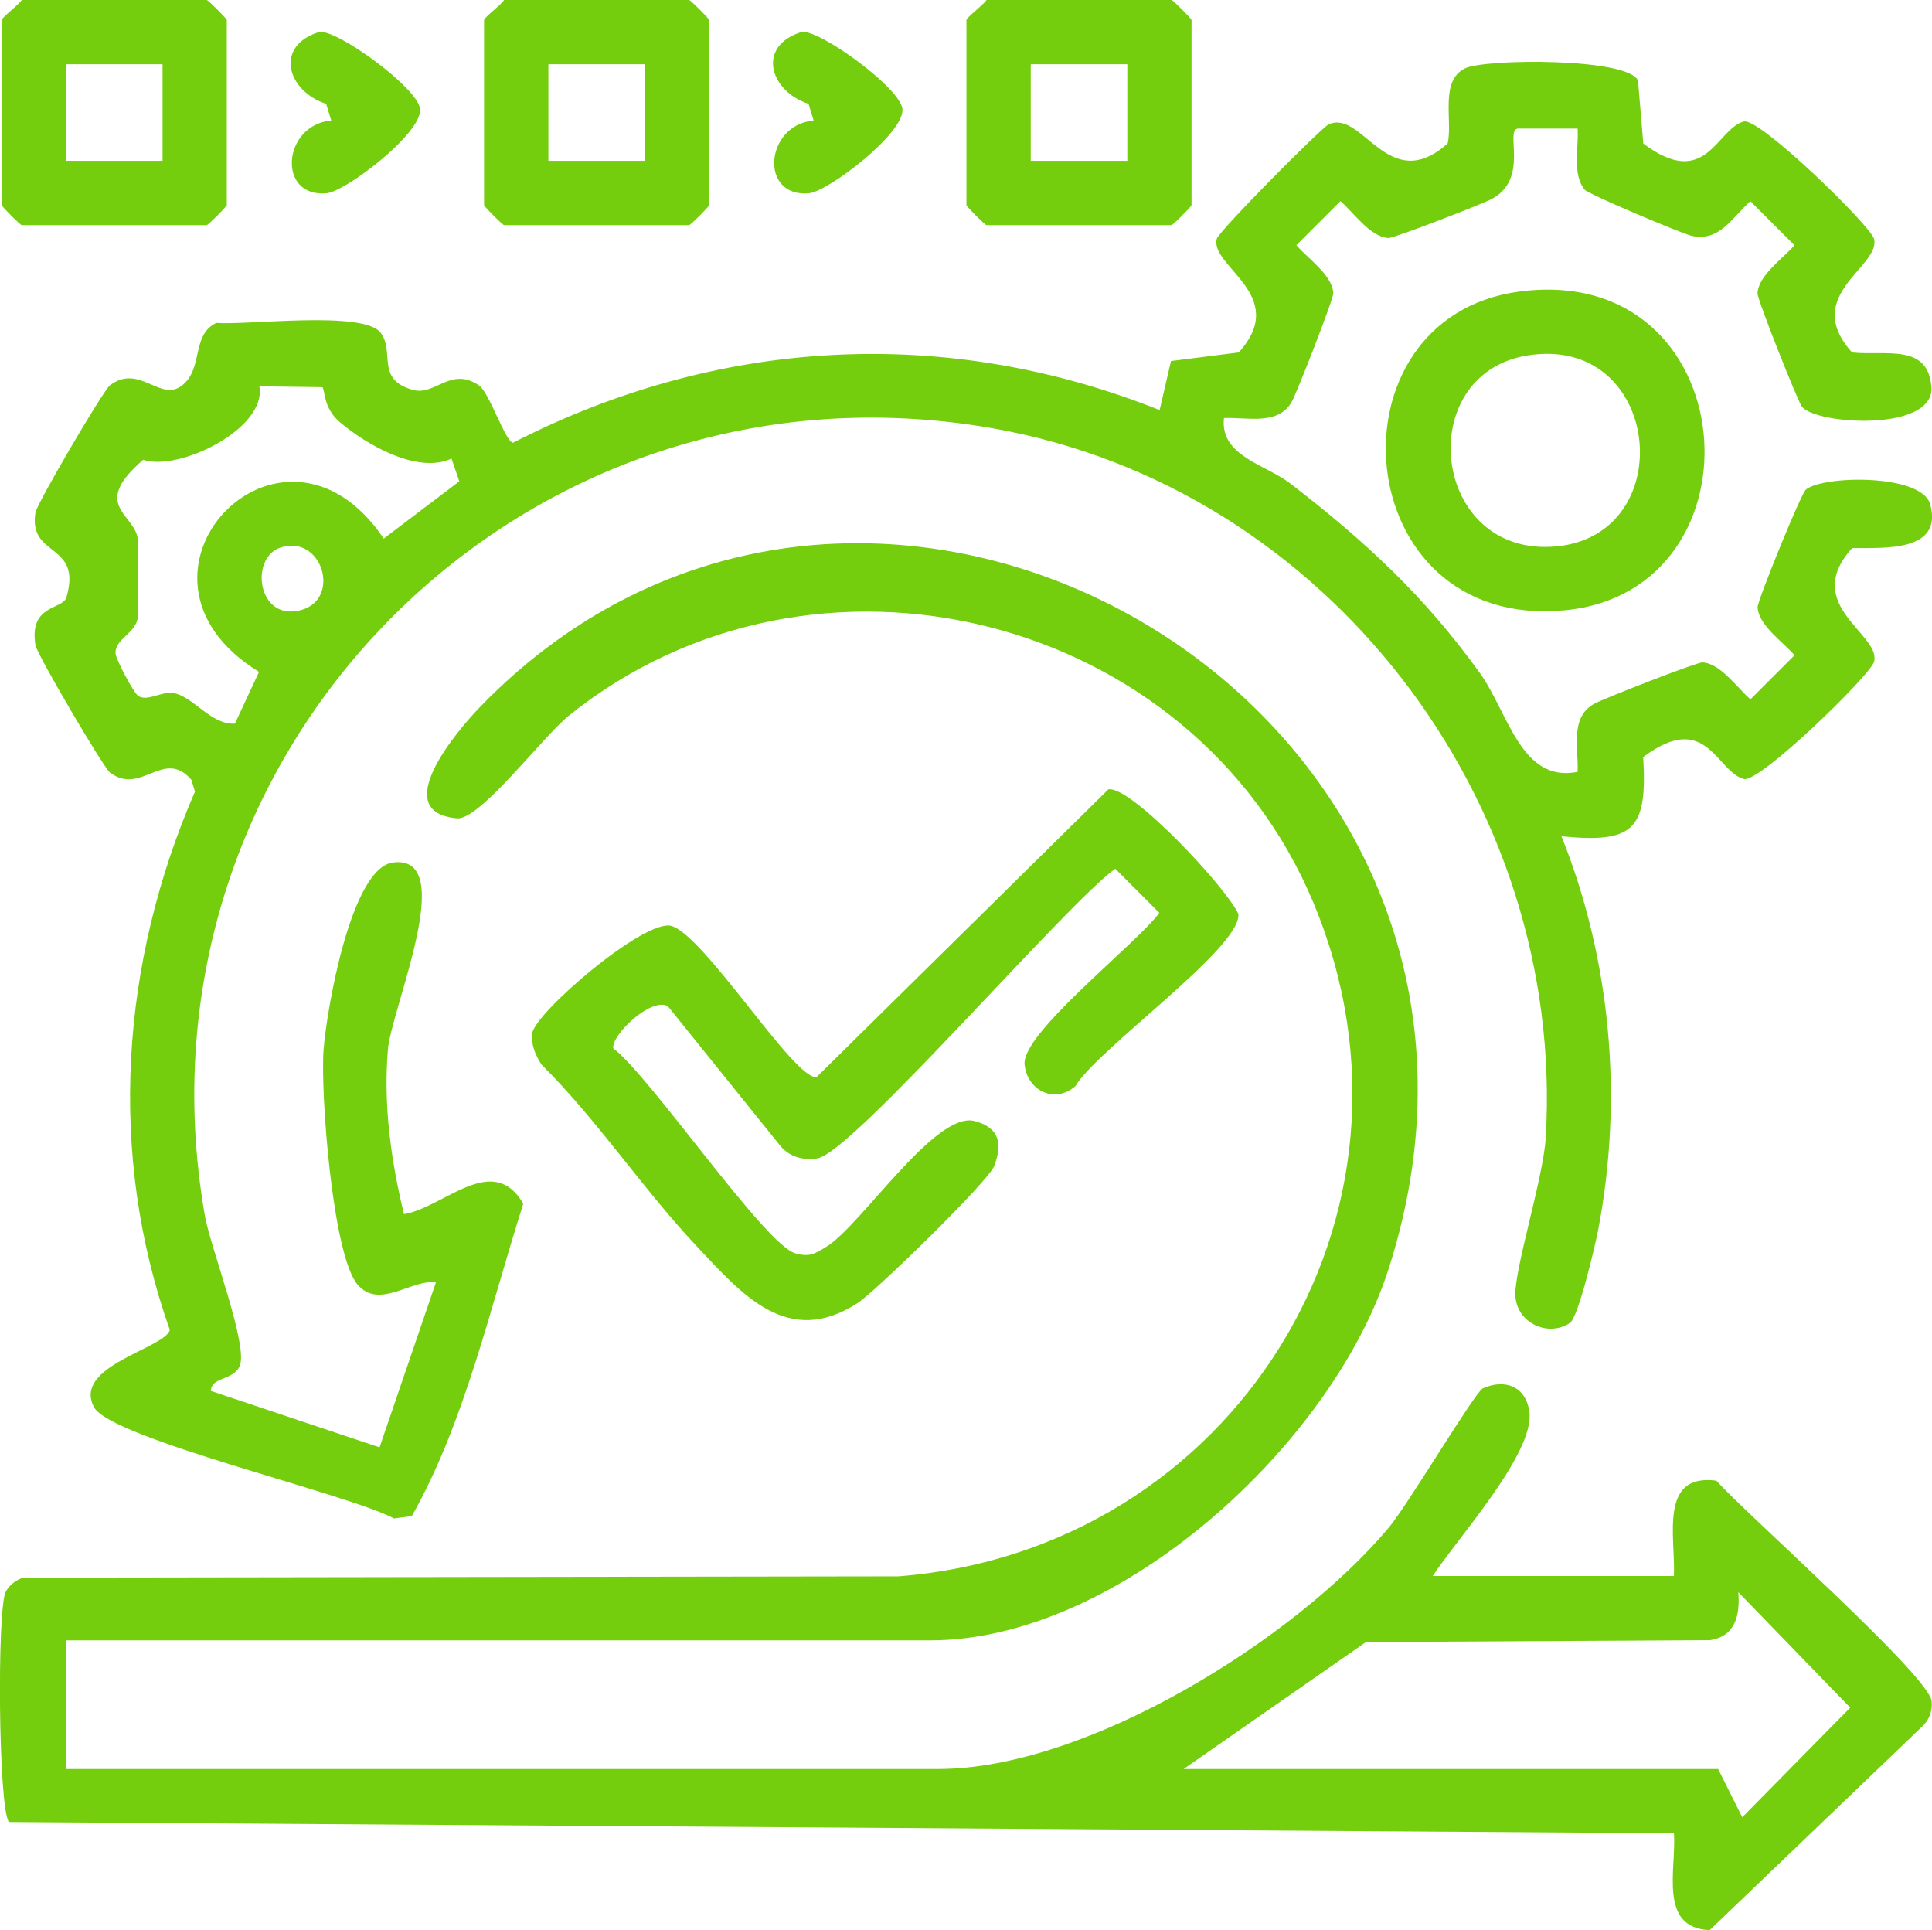
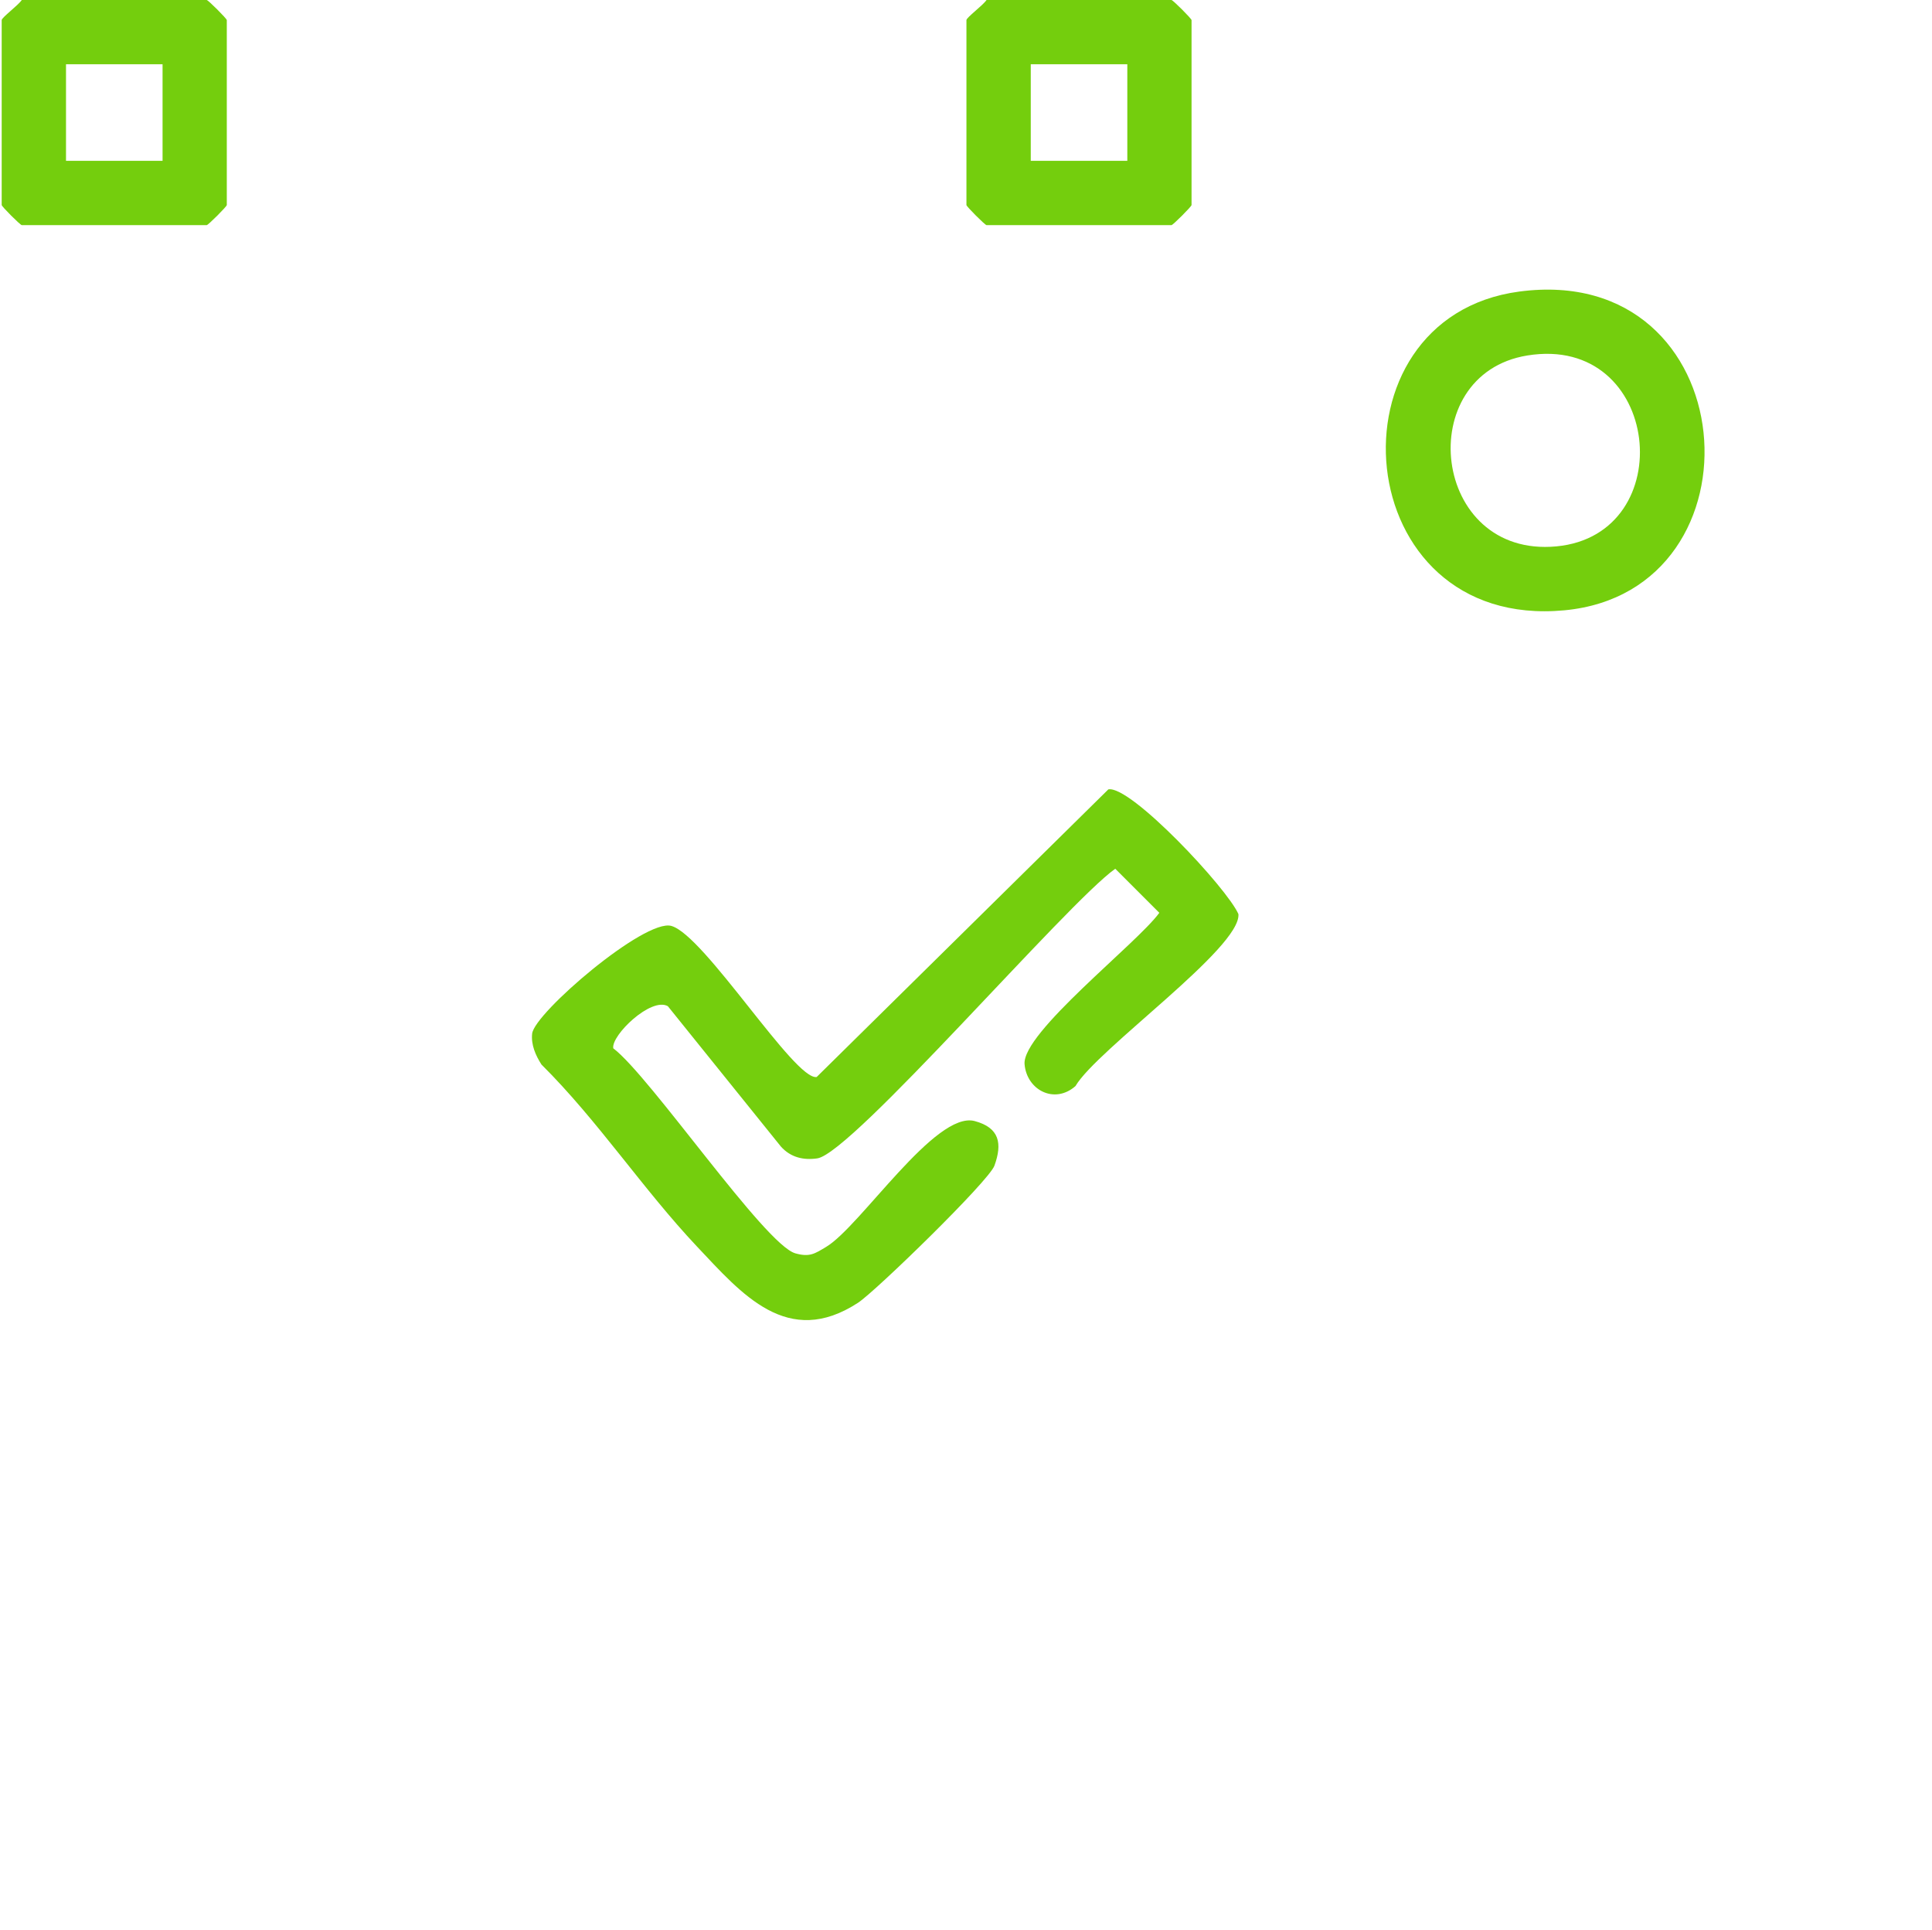
<svg xmlns="http://www.w3.org/2000/svg" id="Layer_2" data-name="Layer 2" viewBox="0 0 240.31 240.05">
  <defs>
    <style>      .cls-1 {        fill: #74ce0d;      }    </style>
  </defs>
  <g id="Layer_1-2" data-name="Layer 1">
    <g>
-       <path class="cls-1" d="M204.38,17.84c7.87,5.92,9.11-1.84,12.53-2.73,1.95-.51,15.76,12.95,16.19,14.59.9,3.44-9.15,7.03-2.73,14.13,4.22.45,9.67-1.24,9.88,4.62-.21,5.26-14.35,4.33-16.12,2.13-.48-.59-5.56-13.34-5.52-14.1.1-2.26,3.22-4.37,4.59-5.98l-5.48-5.48c-2.31,2.06-3.8,5.05-7.27,4.32-1.18-.25-12.86-5.18-13.33-5.74-1.6-1.92-.73-5.3-.89-7.61h-7.44c-1.66.23,1.5,6.28-3.29,8.78-1.27.66-12.11,4.86-12.79,4.83-2.27-.1-4.37-3.22-5.98-4.59l-5.48,5.48c1.37,1.62,4.5,3.72,4.59,5.98.03.72-4.53,12.35-5.15,13.47-1.68,3.03-5.59,1.92-8.45,2.05-.51,4.74,5.15,5.74,8.31,8.18,9.32,7.2,16.56,13.88,23.5,23.5,3.56,4.93,5.14,13.74,12.18,12.32.13-2.9-.99-6.78,2.05-8.46,1.12-.62,12.75-5.18,13.47-5.15,2.26.1,4.37,3.22,5.98,4.59l5.48-5.48c-1.37-1.62-4.5-3.72-4.59-5.98-.03-.79,5.39-14.12,6-14.62,2.23-1.8,14.42-1.96,15.46,1.81,1.67,6.03-5.88,5.41-9.7,5.46-6.42,7.09,3.63,10.7,2.73,14.13-.43,1.65-14.25,15.1-16.19,14.59-3.44-.9-4.64-8.65-12.53-2.73.52,8.94-1.06,10.77-10.17,9.85,6.18,15.4,7.7,32.72,4.55,49.04-.38,1.96-2.46,10.8-3.5,11.49-2.62,1.75-6.43.12-6.77-3.18-.31-3.01,3.45-14.73,3.76-19.82,2.53-41.93-27.28-81-68.81-88.27-58.07-10.17-108.15,39.87-97.96,97.96.71,4.03,5.55,16.42,4.28,18.78-.93,1.72-3.49,1.24-3.54,2.98l20.98,7.02,7.01-20.51c-2.99-.46-7.04,3.45-9.75.26-3.12-3.68-4.63-23.96-4.22-29.23.37-4.81,3.38-22.61,8.65-23.26,8.2-1.01-.22,18.16-.65,23.26-.58,6.9.38,13.81,2,20.48,5.01-.85,11.03-7.82,14.84-1.3-4.11,12.85-7.29,27.27-13.87,38.85l-2.22.29c-5.6-3.03-35.26-9.95-37.31-13.84-2.72-5.15,8.89-7.32,9.43-9.61-7.79-21.99-6.09-45.72,3.13-66.94l-.44-1.47c-3.46-4-6.23,2.04-10.14-.91-.78-.59-9.07-14.67-9.26-15.83-.83-5.12,3.39-4.37,3.85-5.95,2.01-6.89-4.77-4.88-3.85-10.54.19-1.16,8.47-15.24,9.26-15.83,3.67-2.76,6.25,2.13,8.96.03s1.13-6.31,4.28-7.79c4.03.3,18.32-1.58,20.44,1.23,1.8,2.39-.67,5.77,3.97,7.09,2.82.81,4.69-2.95,8.25-.56,1.3.88,3.31,7.07,4.24,7.14,25.46-13.06,53.81-14.69,80.43-4.06l1.41-6.1,8.43-1.07c6.42-7.09-3.63-10.7-2.73-14.13.25-.96,13.01-13.82,13.91-14.23,4.23-1.93,7.41,8.97,14.81,2.37.64-2.86-1.02-7.8,2.16-9.34,2.48-1.2,20.14-1.34,21.51,1.5l.66,7.85ZM40.08,48.15l-7.82-.11c.96,5.28-10.06,10.64-14.45,9.14-6.34,5.46-1.48,6.6-.73,9.51.13.49.13,8.82.08,9.89-.1,2.19-2.95,2.83-2.78,4.73.06.74,2.27,4.92,2.84,5.26,1.15.69,2.9-.61,4.3-.39,2.53.4,4.7,4,7.7,3.81l3-6.43c-19.52-11.96,2.82-35.41,15.51-16.58l9.4-7.12-.97-2.83c-4.21,1.96-10.59-1.72-13.91-4.55-2.08-1.77-1.8-4.01-2.16-4.34ZM34.88,68.1c-3.88,1.27-2.86,9.31,2.63,7.75,4.94-1.4,2.57-9.45-2.63-7.75Z" />
-       <path class="cls-1" d="M8.21,204v16h108.5c18.53,0,44.34-16.11,56.01-29.99,2.37-2.82,10.77-16.94,11.73-17.36,2.84-1.24,5.36-.16,5.78,2.91.71,5.14-9.1,15.92-12.02,20.44h30c.2-4.91-1.88-12.79,5.28-11.86,3.56,4.02,26.47,24.27,26.77,27.41.11,1.15-.21,2.16-1,3l-26.6,25.49c-6.42-.25-4.13-7.59-4.45-12.05l-207.1-1.4c-1.32-1.69-1.49-26.38-.41-28.6.41-.84,1.31-1.53,2.21-1.79l108.84-.16c41.37-3.21,67.85-44.82,51.64-83.72-15-36-62.08-47.91-92.66-23.3-3.19,2.57-11.05,12.99-13.86,12.75-8.66-.74,0-10.91,2.8-13.81,48.79-50.49,135.56.25,113,70-6.99,21.61-33.42,46.04-56.96,46.04H8.21ZM147.21,220h66.5l3,6,13.43-13.63-13.92-14.36c.22,2.84-.34,5.49-3.54,5.97l-42.77.23-22.7,15.8Z" />
      <path class="cls-1" d="M83.08,125.14c-2.08-1.2-7.08,3.62-6.8,5.23,4.6,3.48,18.85,24.43,22.65,25.5,1.78.5,2.41.05,3.84-.81,4.26-2.55,13.57-16.95,18.47-15.64,3.09.83,3.45,2.79,2.45,5.55-.69,1.91-14.8,15.64-16.97,17.05-8.76,5.71-14.46-1.1-20.02-6.99-6.76-7.17-12.32-15.66-19.35-22.64-.73-1.14-1.31-2.46-1.16-3.84.26-2.55,13.99-14.32,17.31-13.4,4.11,1.13,15.37,19.27,18.08,18.79l36.28-35.77c2.76-.54,14.77,12.28,16.18,15.51.35,4.19-17.6,16.83-20.27,21.39-2.61,2.3-6.06.49-6.33-2.72-.33-3.92,14-15.02,16.76-18.83l-5.48-5.48c-6.04,4.29-32.72,35.38-37.06,36.02-1.74.25-3.31-.12-4.52-1.46l-14.05-17.44Z" />
      <path class="cls-1" d="M188.97,36.26c28.15-3.74,31.1,37.24,5.62,39.64-27,2.54-30.01-36.39-5.62-39.64ZM189.97,44.21c-14.38,2.34-11.94,25.21,3.62,23.74s13.07-26.46-3.62-23.74Z" />
      <path class="cls-1" d="M2.71,0h23c.18,0,2.5,2.32,2.5,2.5v23c0,.18-2.32,2.5-2.5,2.5H2.71c-.18,0-2.5-2.32-2.5-2.5V2.5C.21,2.18,2.26.67,2.71,0ZM20.22,7.99h-12.01v12.01h12.01V7.99Z" />
-       <path class="cls-1" d="M62.71,0h23c.18,0,2.5,2.32,2.5,2.5v23c0,.18-2.32,2.5-2.5,2.5h-23c-.18,0-2.5-2.32-2.5-2.5V2.5c0-.32,2.05-1.83,2.5-2.5ZM80.22,7.99h-12.01v12.01h12.01V7.99Z" />
      <path class="cls-1" d="M122.71,0h23c.18,0,2.5,2.32,2.5,2.5v23c0,.18-2.32,2.5-2.5,2.5h-23c-.18,0-2.5-2.32-2.5-2.5V2.5c0-.32,2.05-1.83,2.5-2.5ZM140.22,7.99h-12.01v12.01h12.01V7.99Z" />
-       <path class="cls-1" d="M41.2,14.98l-.63-2.06c-4.93-1.63-6.46-7.27-.81-8.96,2.39-.19,12.26,7.03,12.49,9.6.28,3.01-9.23,10.25-11.62,10.47-6.19.58-5.52-8.46.56-9.05Z" />
-       <path class="cls-1" d="M101.2,14.98l-.63-2.06c-4.93-1.63-6.46-7.27-.81-8.96,2.39-.19,12.26,7.03,12.49,9.6.28,3.01-9.23,10.25-11.62,10.47-6.19.58-5.52-8.46.56-9.05Z" />
    </g>
  </g>
</svg>